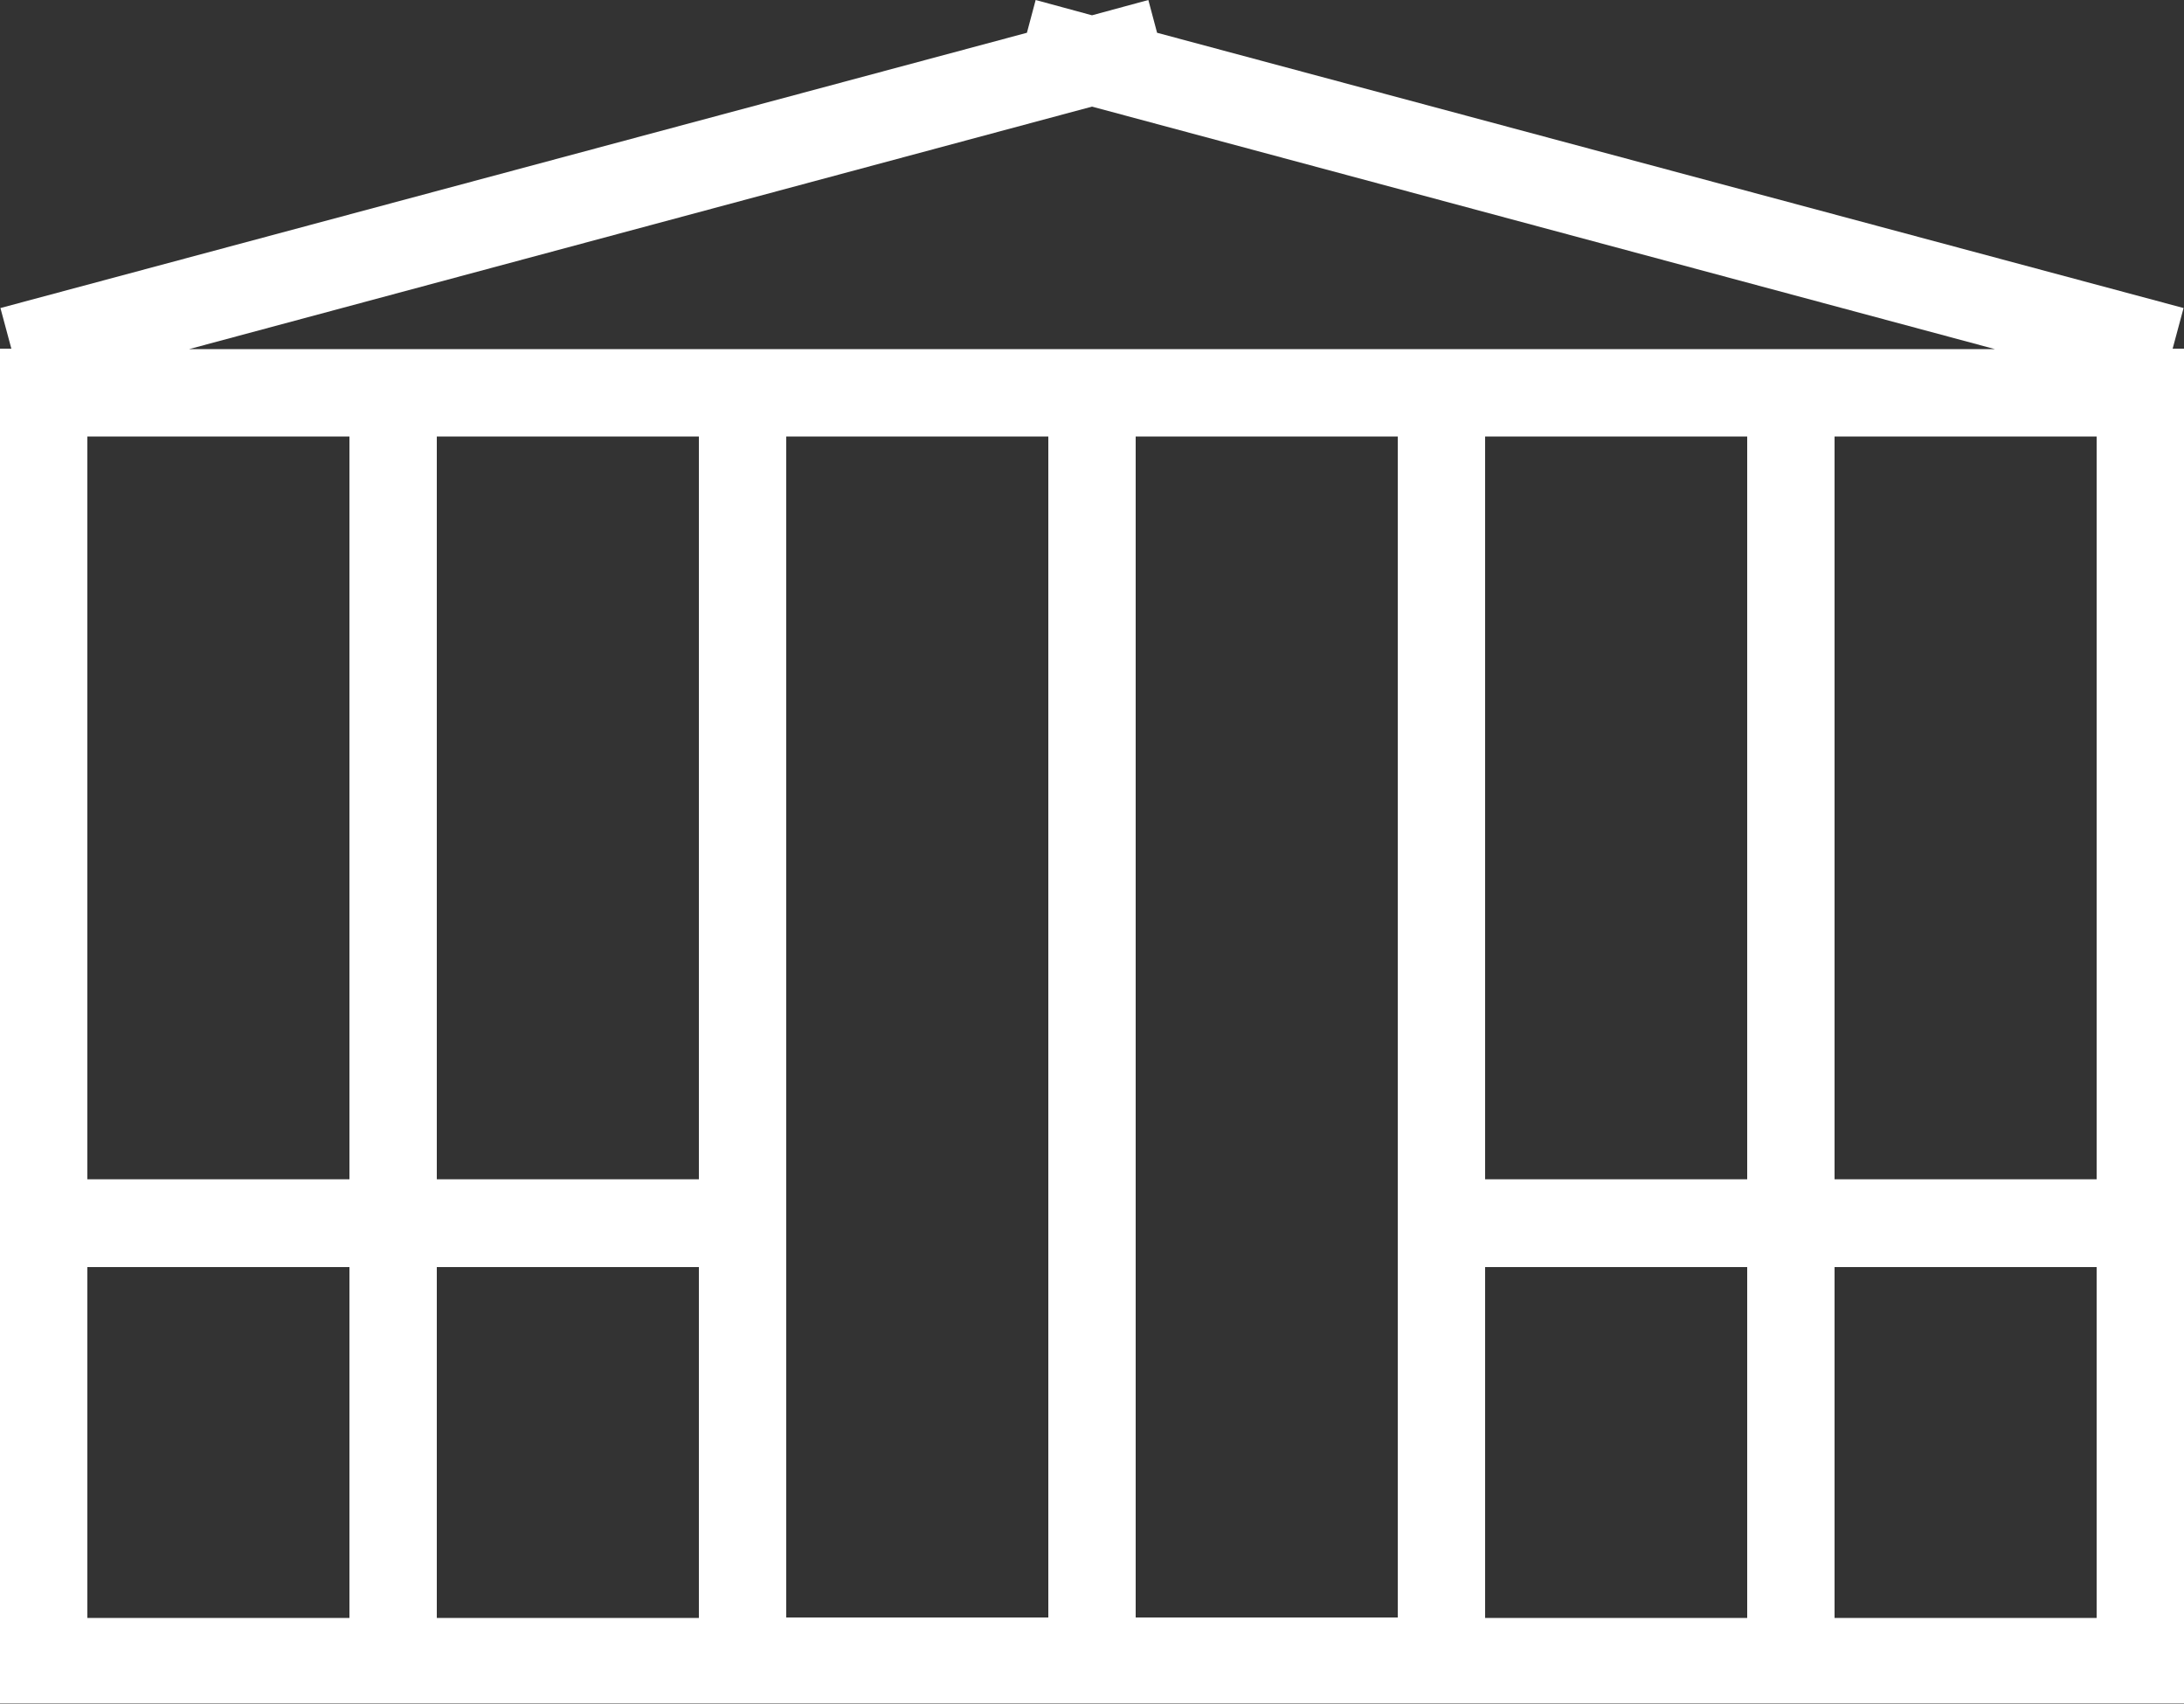
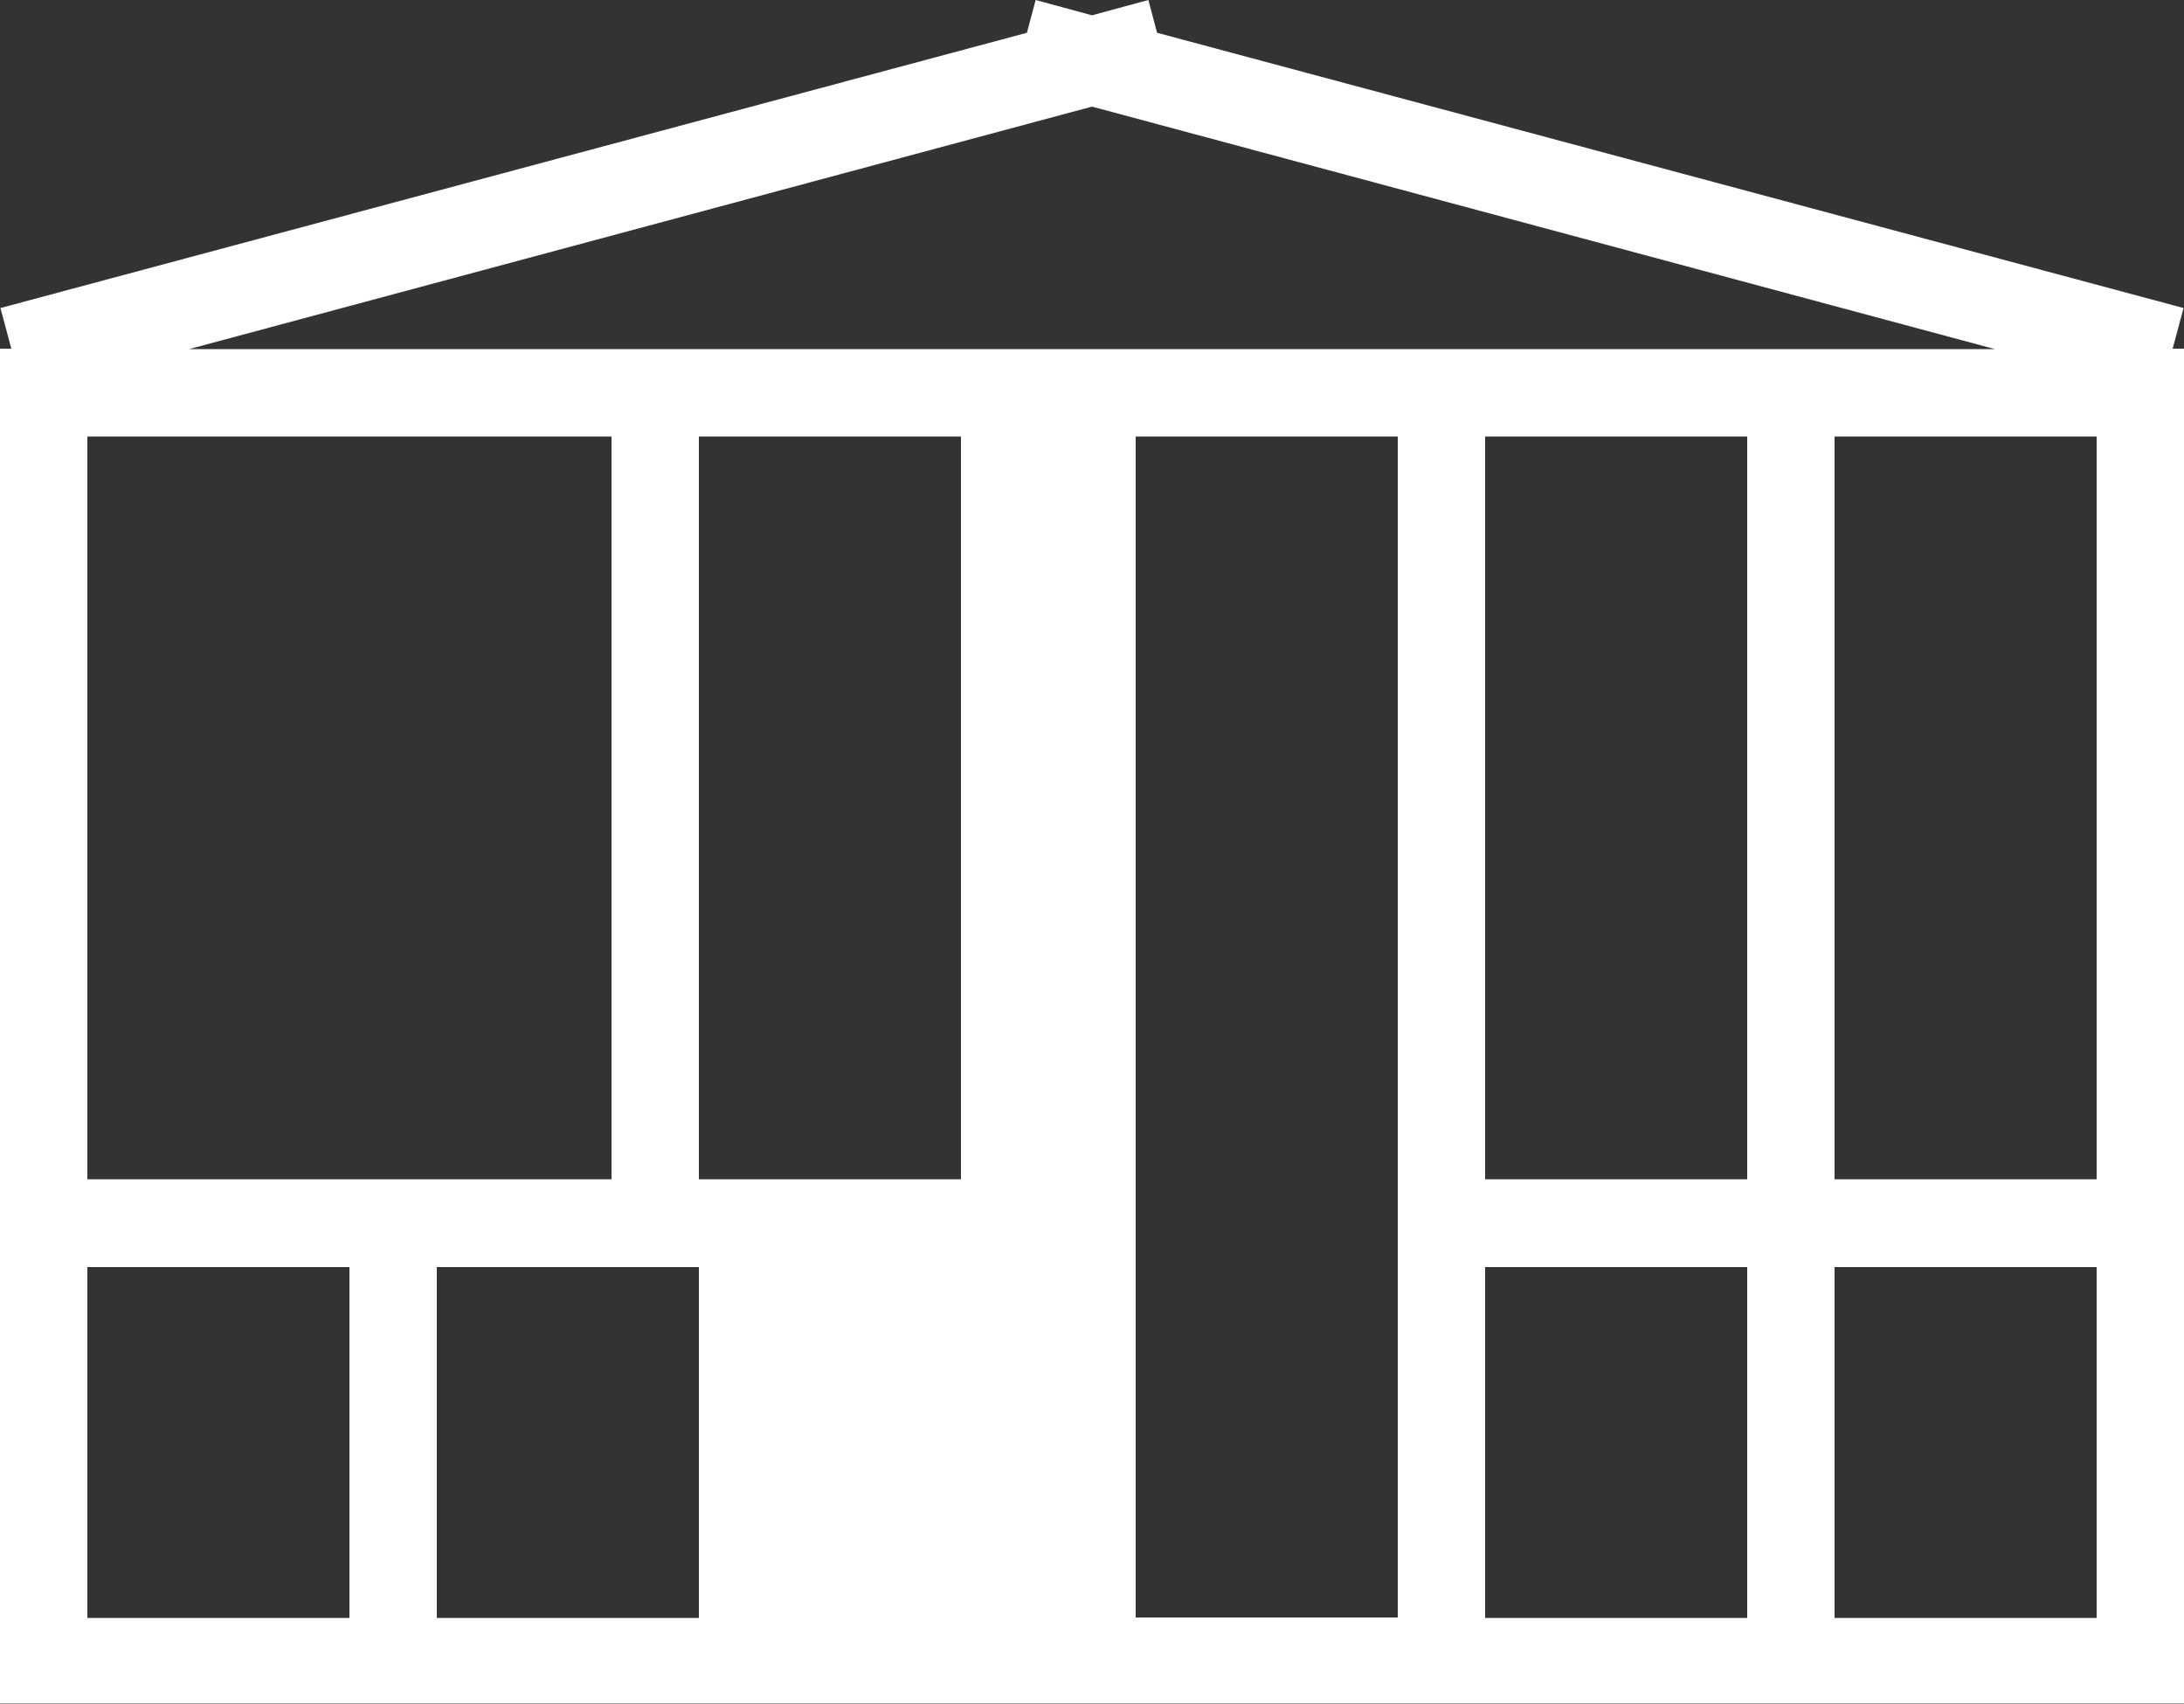
<svg xmlns="http://www.w3.org/2000/svg" id="Calque_1" width="50" height="39" viewBox="0 0 50 39">
  <rect x="0" y="0" width="50" height="39" fill="#333333" stroke="none" />
-   <path d="m49.74,7.98l.25-.93L26.49.75l-.2-.75-1.29.35-1.29-.35-.2.75L.01,7.05l.25.93h-.26v31.01h50s0-10,0-10V7.98h-.26ZM25,2.44l20.67,5.55H4.33L25,2.44ZM2,29h6v8.03H2v-8.03Zm14,8.03h-6v-8.03h6v8.03Zm18,0v-8.03h6v8.03h-6Zm14,0h-6v-8.03h6v8.03Zm-6-10.04V9.99h-2v17h-6V9.99h-2v27.03h-6V9.99h-2v27.03h-6V9.99h-2v17h-6V9.99h-2v17H2V9.99h46v17h-6Z" style="fill:#fff; fill-rule:evenodd;" />
+   <path d="m49.74,7.98l.25-.93L26.49.75l-.2-.75-1.29.35-1.29-.35-.2.75L.01,7.05l.25.93h-.26v31.01h50s0-10,0-10V7.98h-.26ZM25,2.44l20.67,5.55H4.33L25,2.44ZM2,29h6v8.03H2v-8.03Zm14,8.03h-6v-8.03h6v8.03Zm18,0v-8.03h6v8.03h-6Zm14,0h-6v-8.03h6v8.03Zm-6-10.04V9.99h-2v17h-6V9.99h-2v27.03h-6V9.99h-2v27.03V9.99h-2v17h-6V9.99h-2v17H2V9.99h46v17h-6Z" style="fill:#fff; fill-rule:evenodd;" />
</svg>